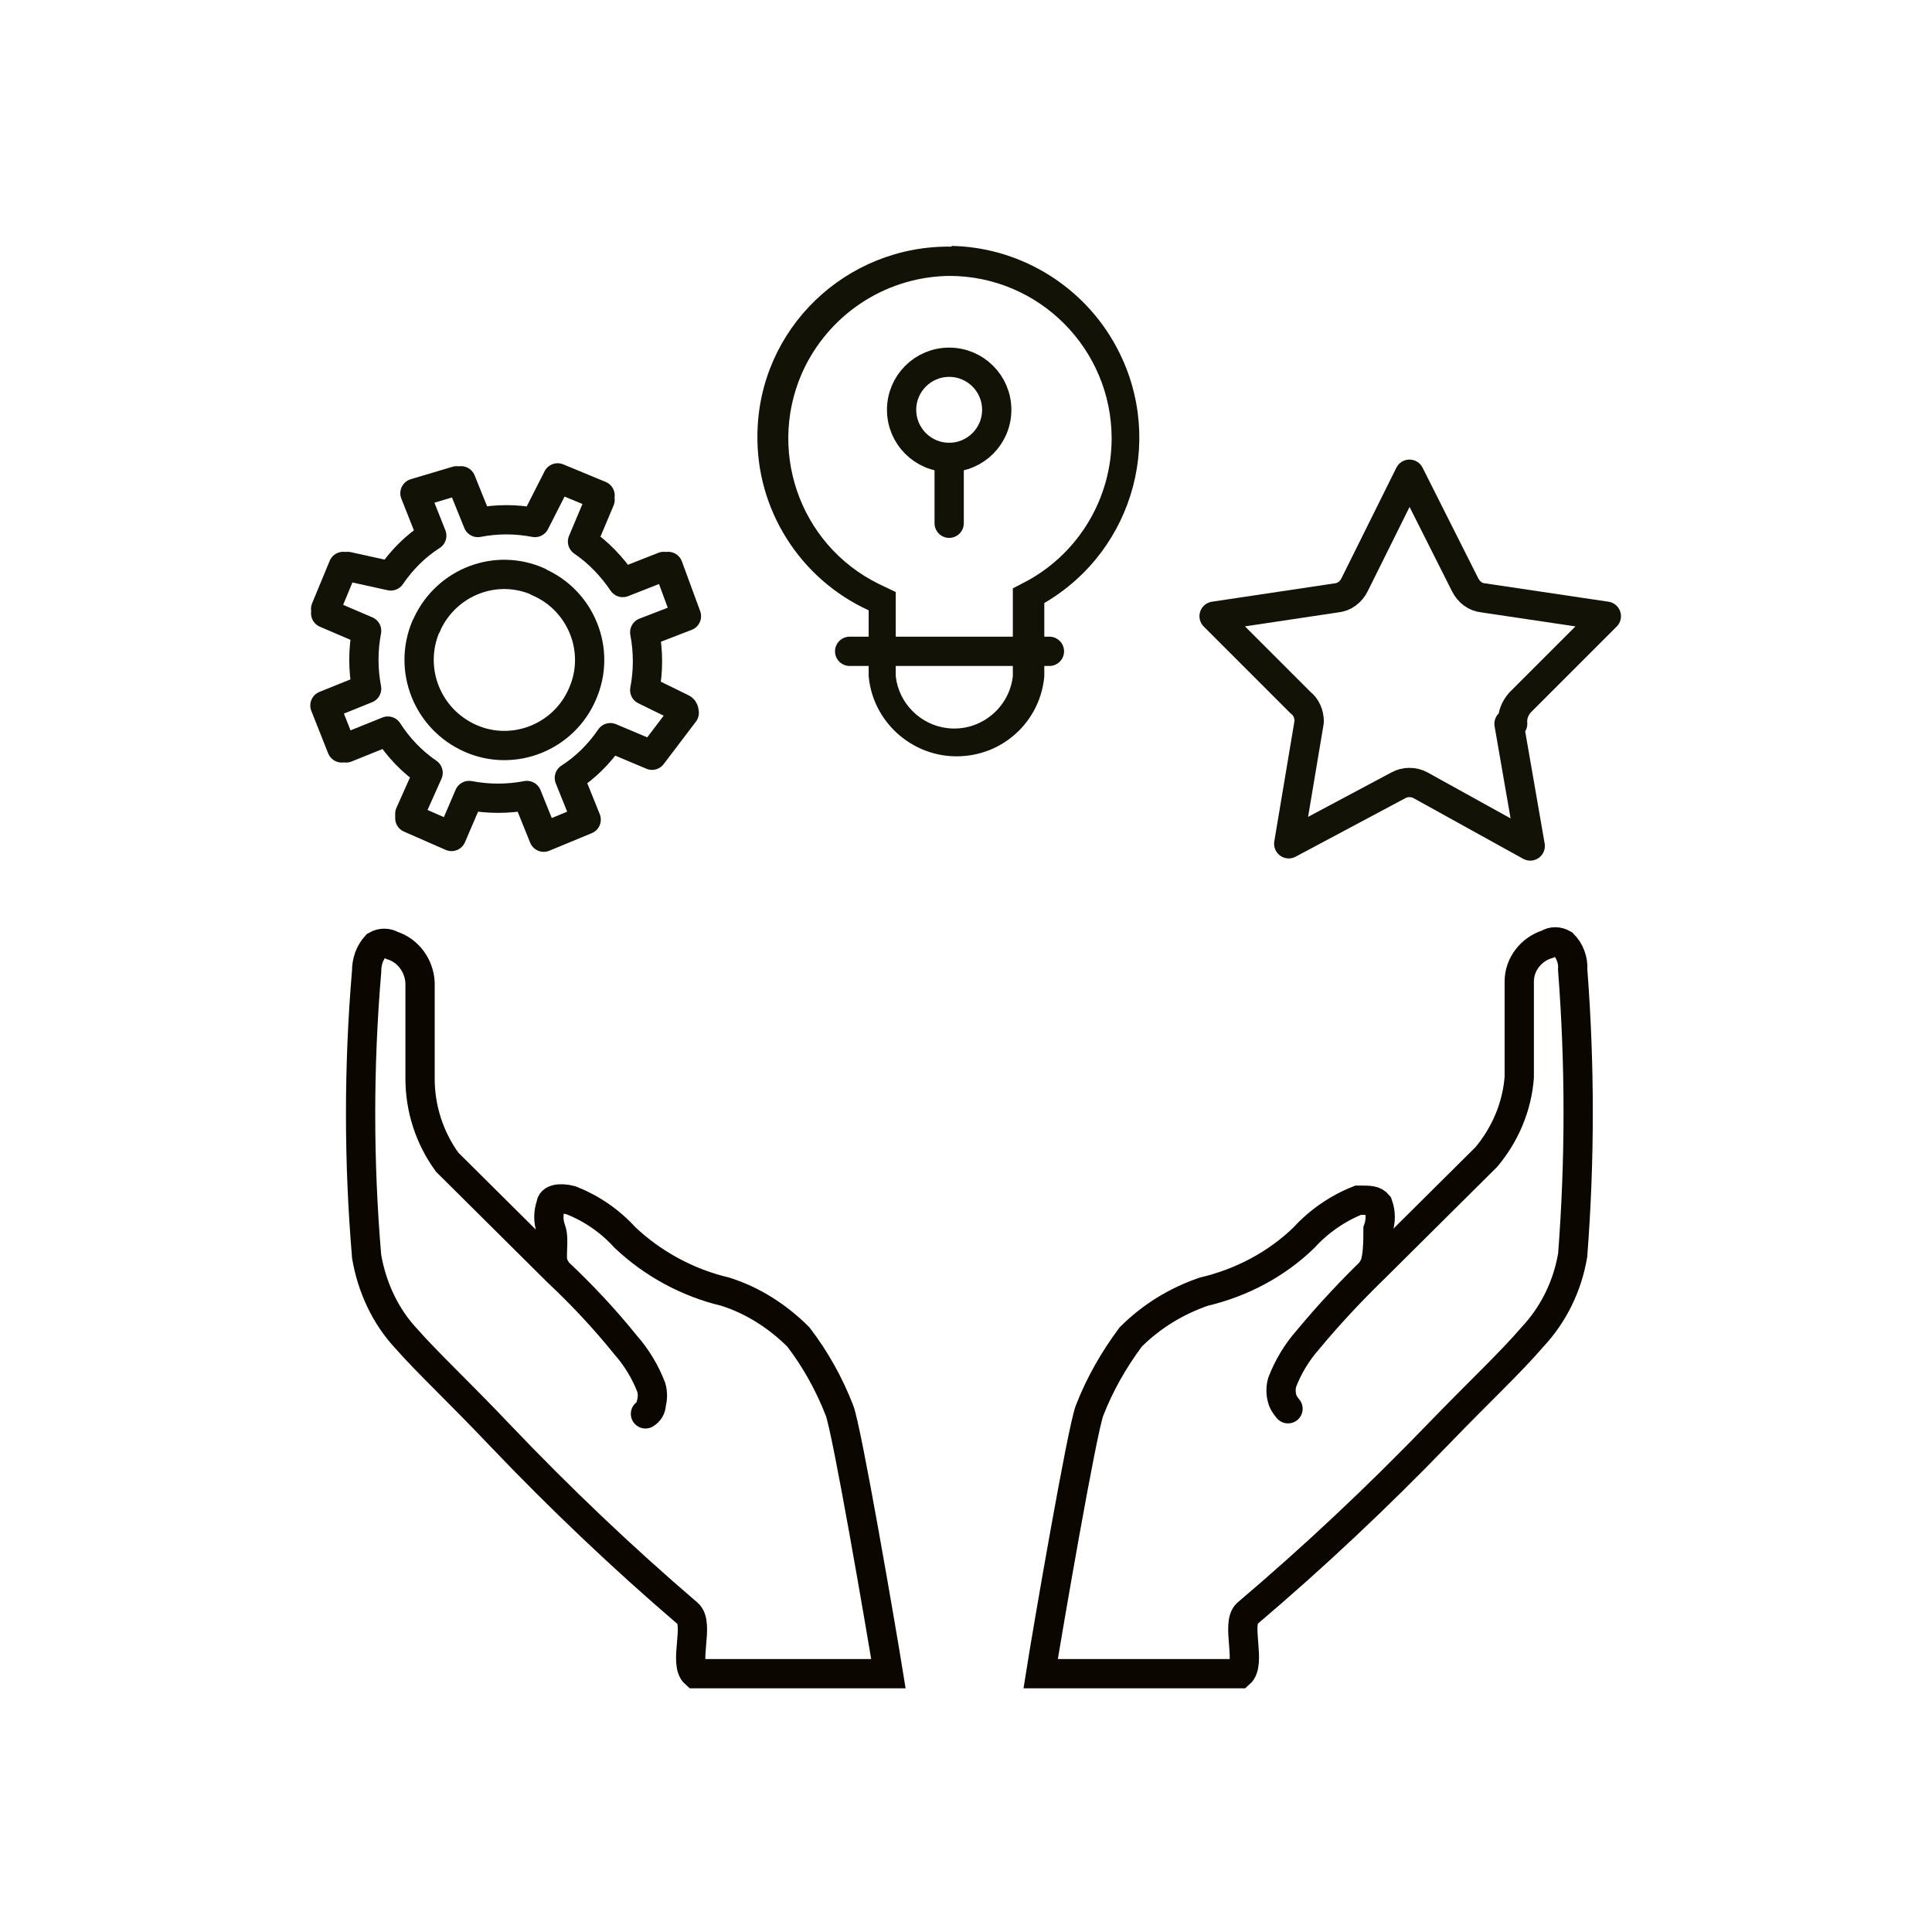
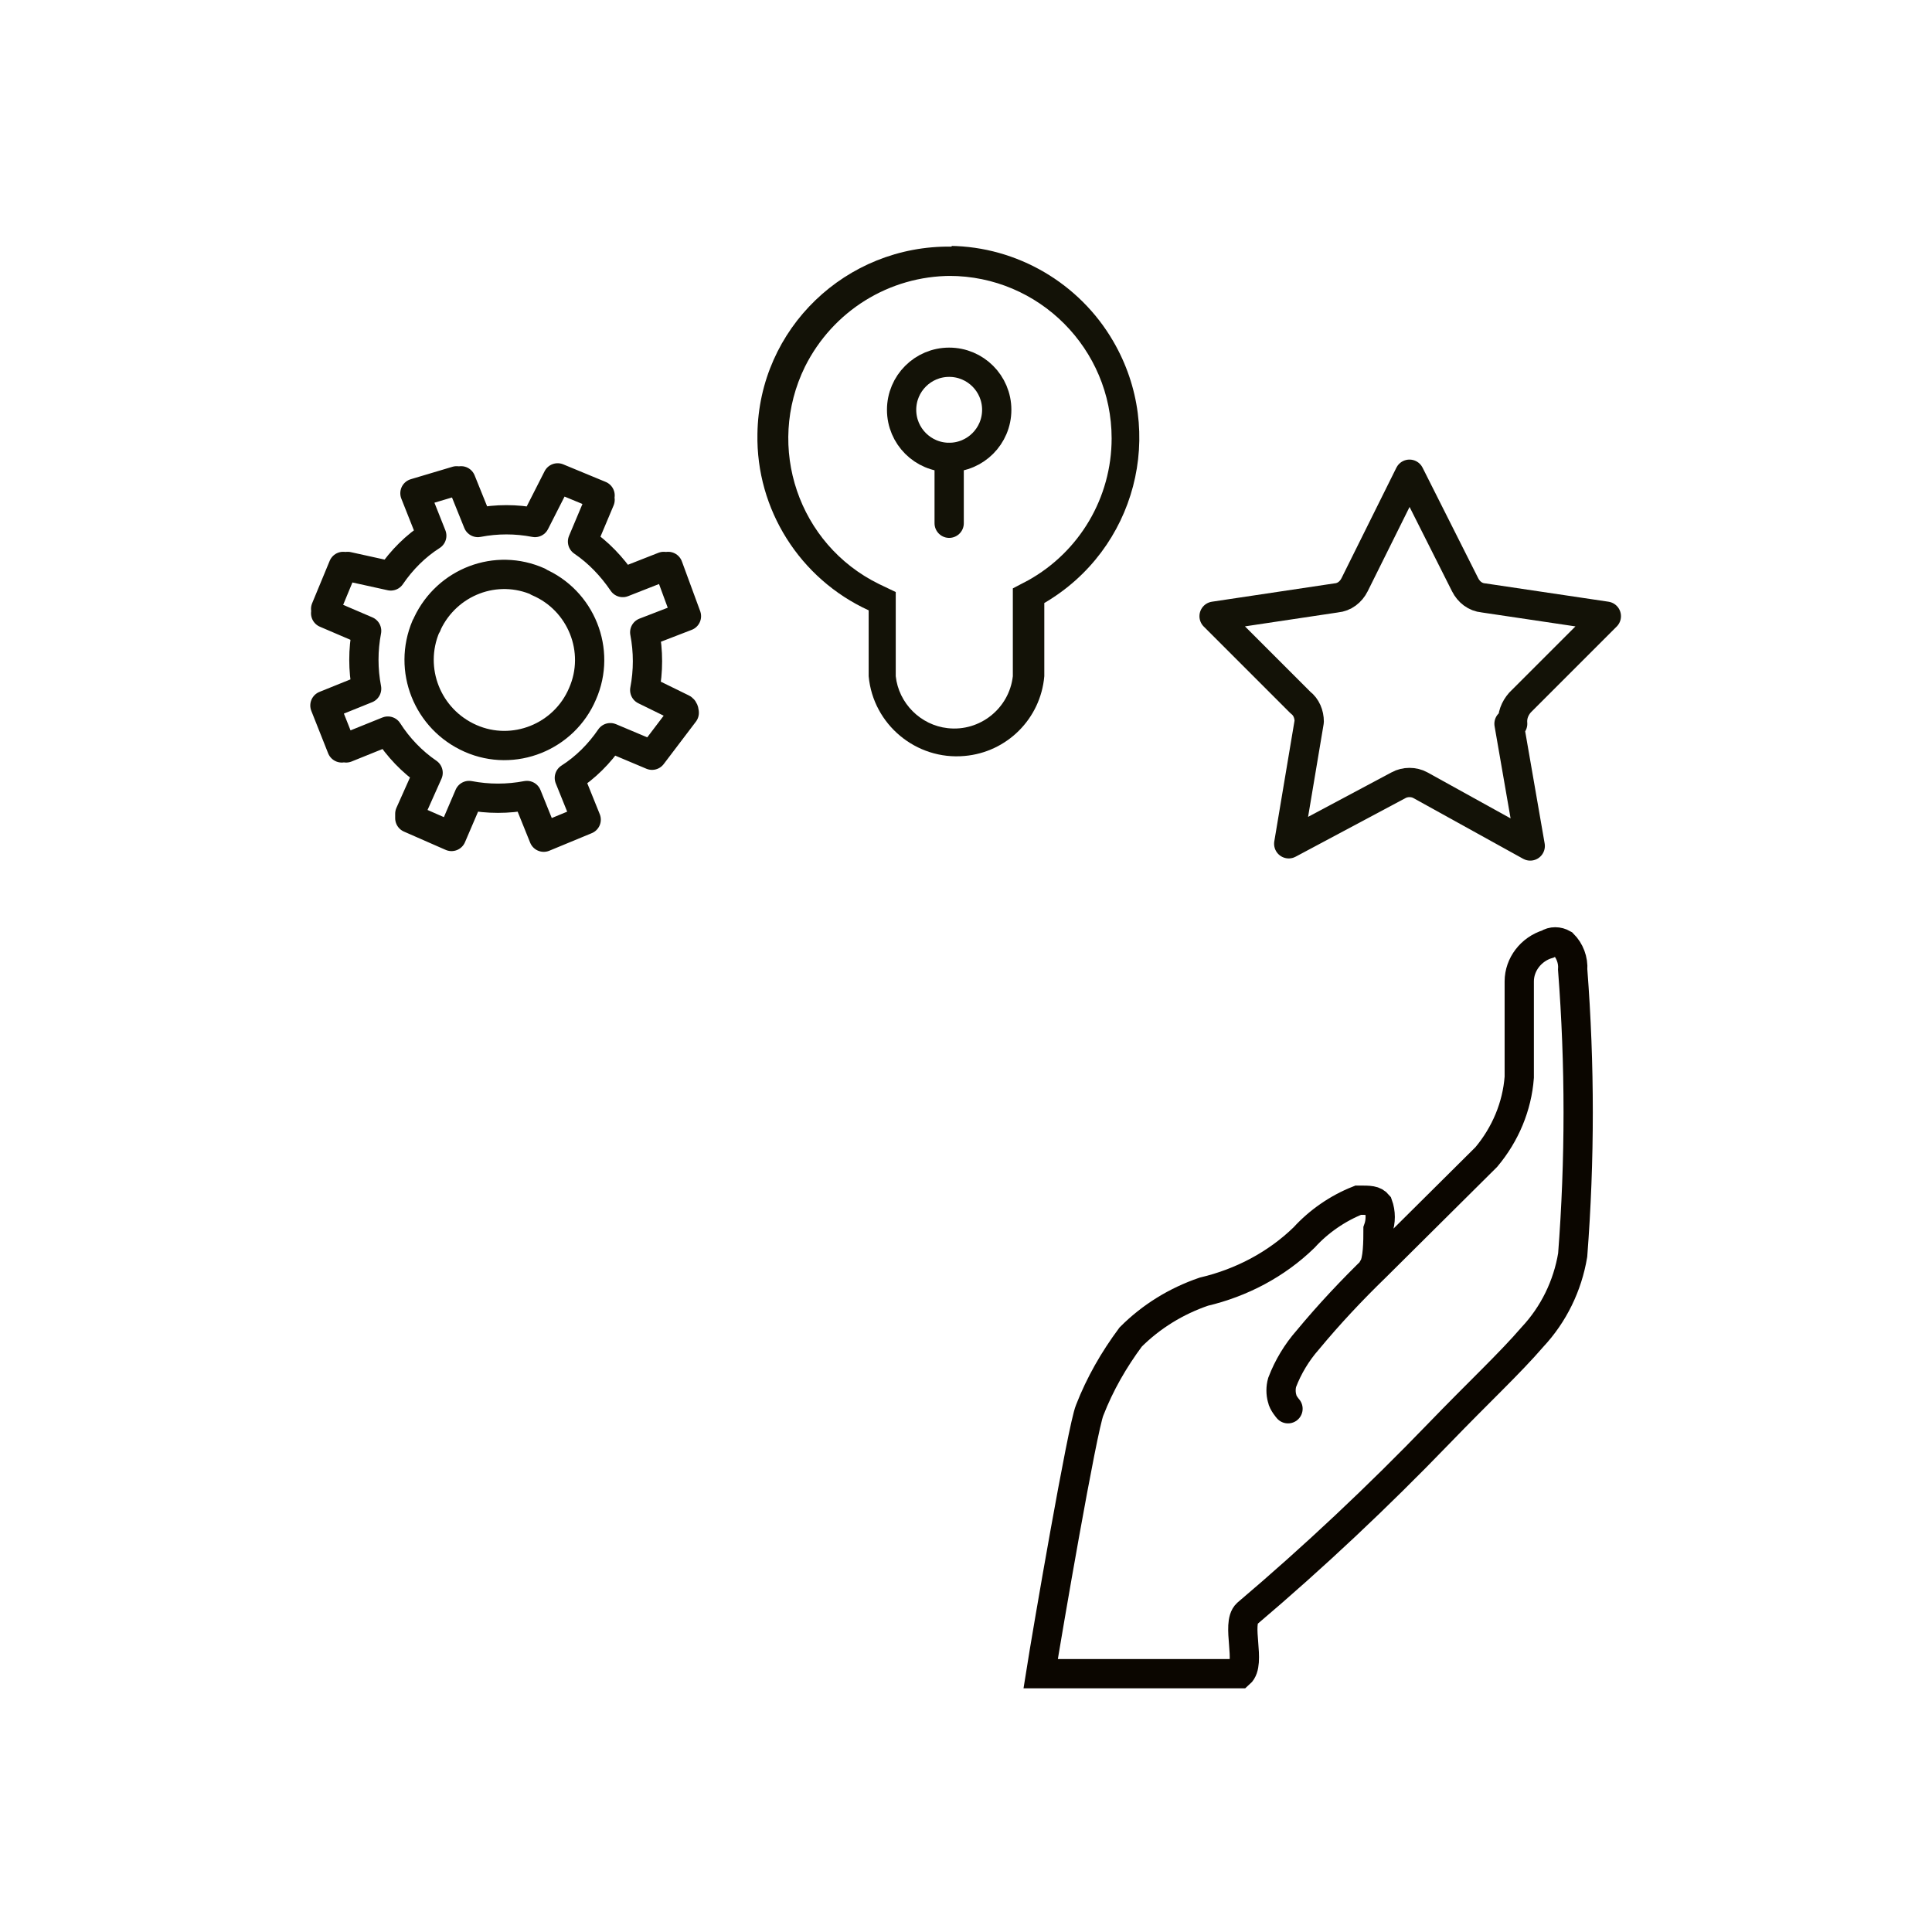
<svg xmlns="http://www.w3.org/2000/svg" id="H" width="264" height="264" viewBox="0 0 26.4 26.4">
  <defs>
    <style>
      .cls-1 {
        fill: #131207;
      }

      .cls-2 {
        stroke: #131207;
        stroke-linejoin: round;
      }

      .cls-2, .cls-3 {
        fill: none;
        stroke-linecap: round;
        stroke-width: .4px;
      }

      .cls-3 {
        stroke: #0b0600;
        stroke-miterlimit: 10;
      }
    </style>
  </defs>
  <g id="Handel-Volle-Unterstuetzung">
    <g id="_Volle_Unterstützung_" data-name=" Volle Unterstützung ">
-       <path class="cls-3" d="m7.59,17.33c-.09-.09,0-.38-.06-.53-.04-.11-.04-.23,0-.34,0-.07.11-.1.27-.06.28.11.53.28.74.51.38.36.86.62,1.37.74.38.12.72.34,1,.62.23.3.42.64.56,1,.1.24.58,3.04.67,3.6h-2.64c-.16-.14.06-.68-.1-.82-.9-.77-1.75-1.58-2.57-2.44-.55-.58-1-1-1.28-1.32-.29-.31-.47-.71-.54-1.12-.11-1.3-.11-2.6,0-3.9,0-.13.04-.25.13-.35.07-.04.15-.04.22,0,.22.07.37.28.38.51v1.31c0,.41.13.81.37,1.14l1.51,1.5c.33.31.64.64.93,1,.15.17.27.37.35.58.02.07.02.15,0,.22,0,.06-.03.11-.08.14" />
      <path class="cls-3" d="m17.6,19.25s-.07-.08-.08-.14c-.02-.07-.02-.15,0-.22.08-.21.2-.41.35-.58.29-.35.6-.68.93-1l1.51-1.5c.26-.31.42-.69.45-1.09v-1.31c0-.23.16-.44.39-.51.06-.04.14-.04.21,0,.09.09.14.22.13.35.1,1.3.1,2.6,0,3.9-.07.42-.26.81-.55,1.12-.31.36-.73.75-1.28,1.32-.83.86-1.7,1.68-2.62,2.46-.15.14.06.68-.1.82h-2.72c.09-.57.57-3.36.67-3.6.14-.36.33-.69.56-1,.28-.28.62-.49,1-.62.51-.12.99-.37,1.37-.74.2-.22.46-.4.74-.51.16,0,.22,0,.27.06.04.11.04.23,0,.34,0,.15,0,.44-.07.53" />
      <g>
        <path class="cls-2" d="m9.32,9.68l-.51-.25c.05-.26.05-.53,0-.79l.57-.22h0l-.25-.68m-.06,0l-.56.22c-.15-.22-.33-.41-.55-.56l.24-.57m0-.06l-.58-.24h0l-.31.61c-.26-.05-.52-.05-.78,0l-.23-.57m-.06,0l-.57.17h0l.23.58c-.22.14-.41.33-.56.55l-.59-.13m-.06,0l-.24.58m0,.06l.56.24c-.05.26-.05.53,0,.79l-.57.23h0l.23.58m.06,0l.57-.23c.14.22.33.42.55.57l-.25.56s0,.04,0,.06l.57.25h0l.24-.56c.26.05.53.05.79,0l.23.57h0l.58-.24h0l-.23-.57c.22-.14.41-.33.56-.55l.57.24h0l.44-.58s0-.05-.03-.06" />
        <path class="cls-2" d="m7.36,7.95c-.58-.26-1.25,0-1.52.57,0,.01-.01.03-.02.04-.25.59.02,1.27.61,1.53.59.26,1.28-.02,1.53-.61.26-.59-.02-1.28-.61-1.53h0Z" />
      </g>
      <g>
        <path class="cls-1" d="m12.97,3.77c1.23,0,2.22,1,2.22,2.22,0,.81-.44,1.55-1.14,1.94l-.21.11v1.2c-.05.44-.45.76-.89.71-.37-.04-.67-.34-.71-.71v-1.15l-.23-.11c-1.1-.54-1.55-1.87-1.01-2.97.38-.76,1.15-1.24,2-1.24m0-.4c-1.44-.02-2.63,1.12-2.65,2.56-.02,1.03.58,1.98,1.52,2.41v.9c.06.66.65,1.15,1.31,1.09.58-.05,1.04-.51,1.09-1.09v-1c1.25-.73,1.67-2.33.94-3.58-.46-.79-1.31-1.29-2.23-1.3h.03Z" />
-         <line class="cls-2" x1="11.61" y1="8.9" x2="14.34" y2="8.9" />
        <circle class="cls-2" cx="12.97" cy="5.6" r=".65" />
        <line class="cls-2" x1="12.97" y1="7.15" x2="12.97" y2="6.25" />
      </g>
      <path class="cls-2" d="m20.62,9.89l.29,1.67-1.5-.83c-.09-.05-.21-.05-.3,0l-1.5.8.28-1.67c0-.1-.04-.2-.12-.26l-1.18-1.18,1.67-.25c.11-.01.2-.08.25-.18l.75-1.51.76,1.51c.05.1.14.17.25.18l1.68.25-1.18,1.18c-.07.08-.11.18-.1.29h-.03Z" />
    </g>
  </g>
</svg>